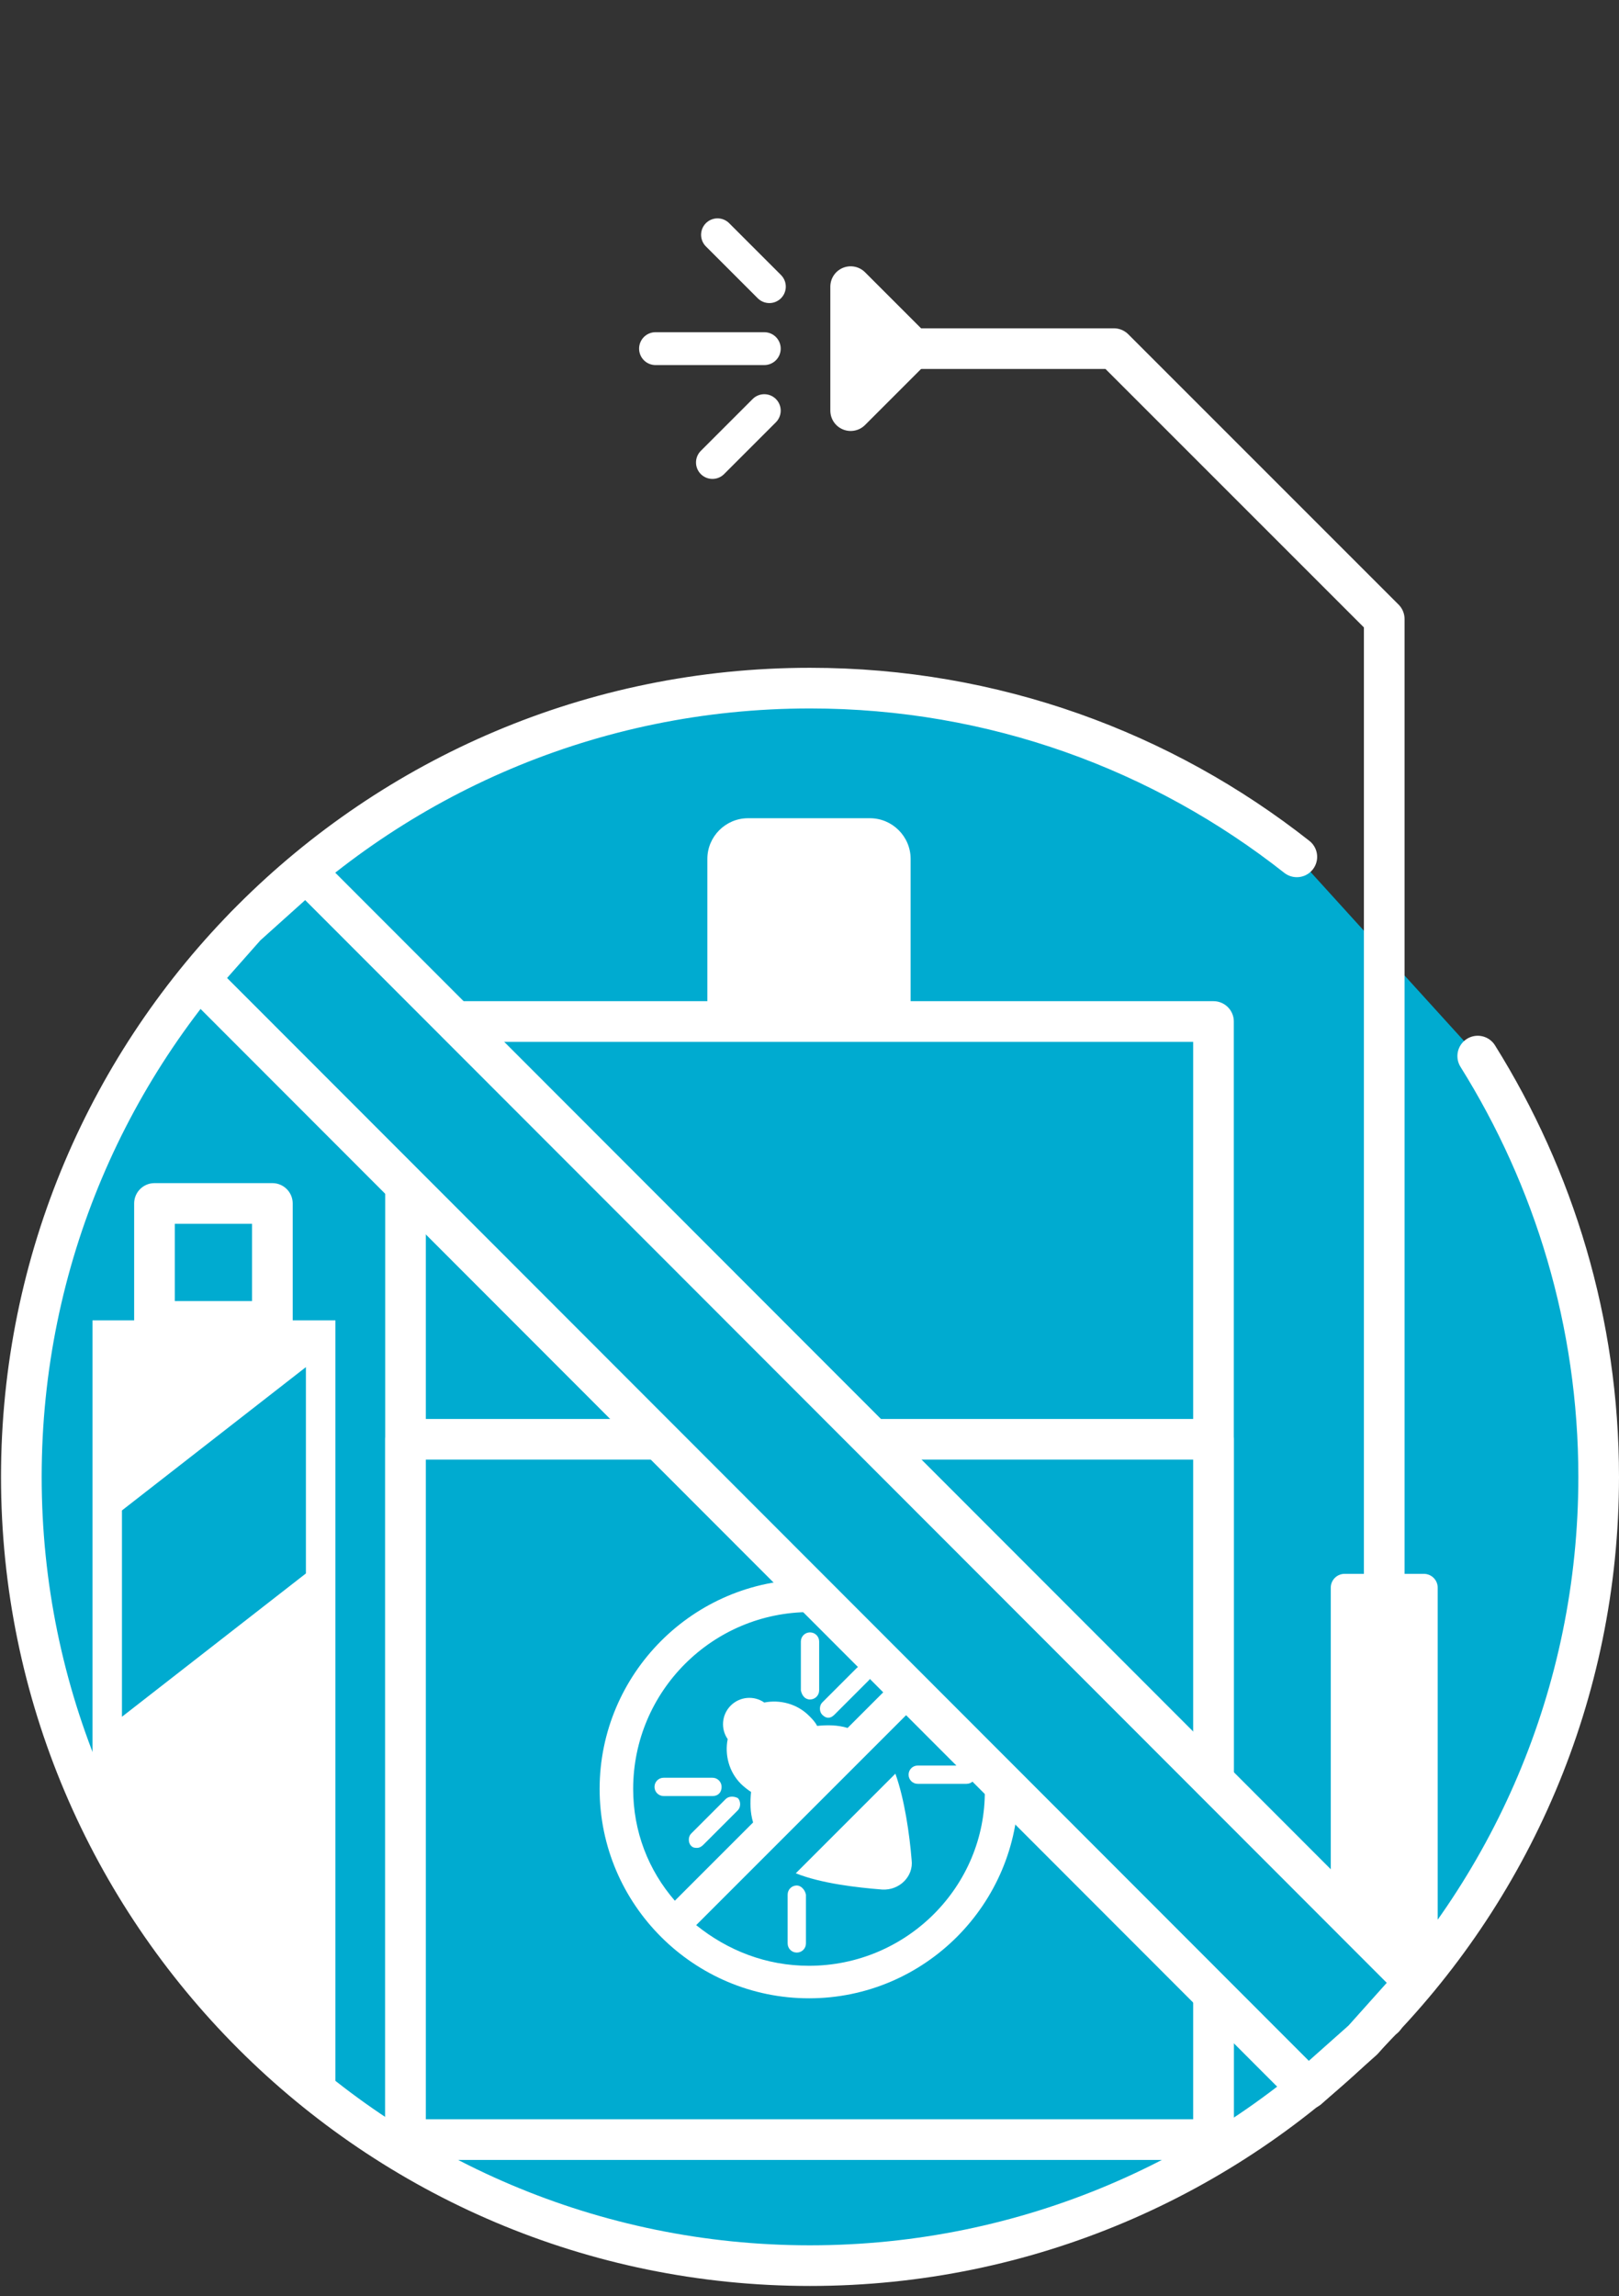
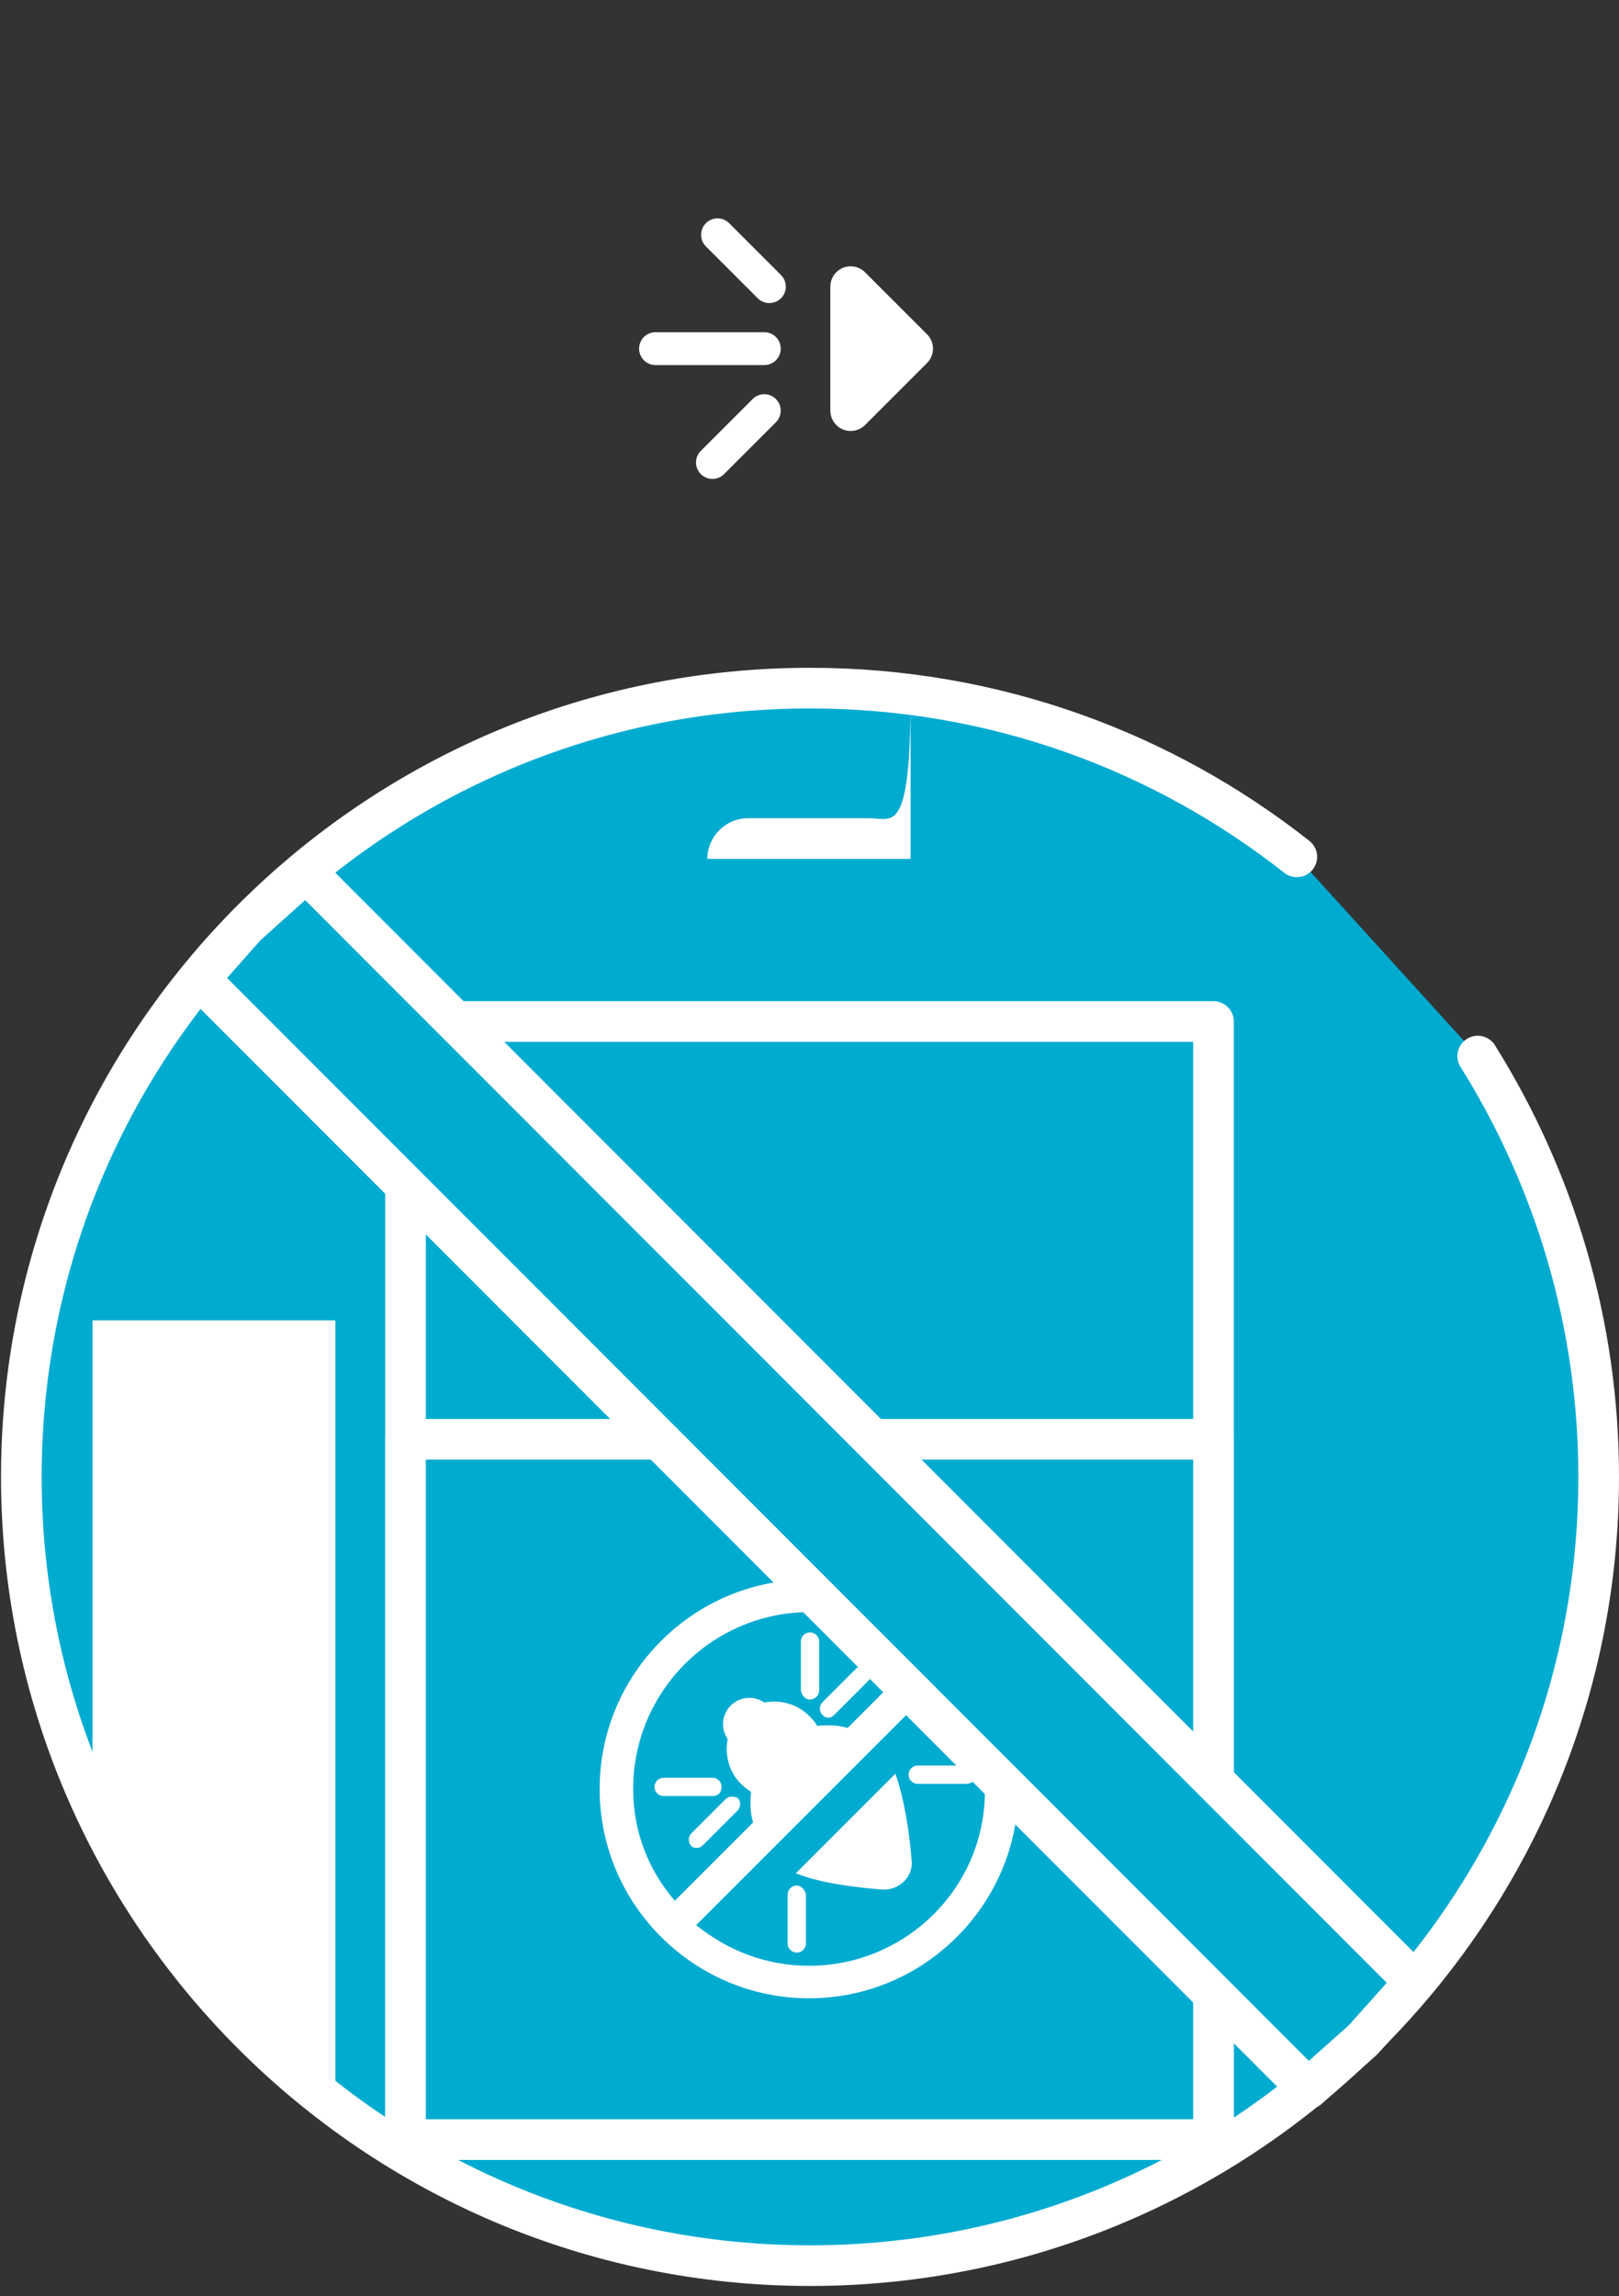
<svg xmlns="http://www.w3.org/2000/svg" version="1.1" id="Capa_1" x="0px" y="0px" viewBox="-719.1 289.6 159.3 225.9" enable-background="new -719.1 289.6 159.3 225.9" xml:space="preserve">
  <rect x="-719.1" y="289.6" width="159.3" height="225.9" fill="#333333" stroke="none" />
  <g>
    <path fill="#00ABD0" stroke="#FFFFFF" stroke-width="4" stroke-linecap="round" stroke-linejoin="round" stroke-miterlimit="10" d="   M-591.5,373.9c-13.2-10.4-29.8-16.6-47.9-16.6c-42.9,0-77.6,34.8-77.6,77.6s34.8,77.6,77.6,77.6s77.6-34.8,77.6-77.6   c0-15.2-4.4-29.4-11.9-41.4" />
    <polyline fill="#00ABD0" stroke="#FFFFFF" stroke-width="4" stroke-linecap="round" stroke-linejoin="round" stroke-miterlimit="10" points="   -679.2,500.7 -679.2,390.1 -599.7,390.1 -599.7,500.7  " />
-     <path fill="#FFFFFF" d="M-633.5,370.1h-12c-2.2,0-4,1.8-4,4v16h20v-16C-629.5,371.9-631.3,370.1-633.5,370.1z" />
-     <rect x="-703.9" y="408" fill="#00ABD0" stroke="#FFFFFF" stroke-width="4" stroke-linecap="round" stroke-linejoin="round" stroke-miterlimit="10" width="11.6" height="11.6" />
+     <path fill="#FFFFFF" d="M-633.5,370.1h-12c-2.2,0-4,1.8-4,4h20v-16C-629.5,371.9-631.3,370.1-633.5,370.1z" />
    <rect x="-679.2" y="431.2" fill="#00ABD0" stroke="#FFFFFF" stroke-width="4" stroke-linecap="round" stroke-linejoin="round" stroke-miterlimit="10" width="79.5" height="68.9" />
    <polygon fill="#FFFFFF" points="-686.1,419.5 -710,419.5 -710,467.2 -699.5,483.5 -686.1,497.5  " />
-     <polygon fill="#00ABD0" points="-689,424.1 -707.1,438.2 -707.1,458.5 -689,444.4  " />
-     <polyline fill="none" stroke="#FFFFFF" stroke-width="4" stroke-linecap="round" stroke-linejoin="round" stroke-miterlimit="10" points="   -582.9,488.1 -582.9,350.5 -609.5,323.9 -629.3,323.9  " />
    <g>
      <g>
        <path fill="#FFFFFF" d="M-624,463.3h-4.8c-0.5,0-0.9,0.4-0.9,0.9s0.4,0.9,0.9,0.9h4.8c0.5,0,0.9-0.4,0.9-0.9     S-623.6,463.3-624,463.3z M-640.7,475.1c-0.5,0-0.9,0.4-0.9,0.9v4.8c0,0.5,0.4,0.9,0.9,0.9s0.9-0.4,0.9-0.9V476     C-639.9,475.5-640.3,475.1-640.7,475.1z M-639.4,456.8c0.5,0,0.9-0.4,0.9-0.9v-4.8c0-0.5-0.4-0.9-0.9-0.9s-0.9,0.4-0.9,0.9v4.8     C-640.2,456.4-639.9,456.8-639.4,456.8z M-648.1,465.4c0-0.5-0.4-0.9-0.9-0.9h-4.8c-0.5,0-0.9,0.4-0.9,0.9s0.4,0.9,0.9,0.9h4.8     C-648.4,466.3-648.1,465.9-648.1,465.4z M-637.6,458.6c0.2,0,0.4-0.1,0.6-0.3l3.4-3.4c0.3-0.3,0.3-0.9,0-1.2     c-0.3-0.3-0.9-0.3-1.2,0l-3.4,3.4c-0.3,0.3-0.3,0.9,0,1.2C-638,458.5-637.8,458.6-637.6,458.6z M-647.7,466.6l-3.4,3.4     c-0.3,0.3-0.3,0.9,0,1.2c0.2,0.2,0.4,0.2,0.6,0.2s0.4-0.1,0.6-0.3l3.4-3.4c0.3-0.3,0.3-0.9,0-1.2     C-646.9,466.3-647.4,466.3-647.7,466.6z M-640.8,473.9c2.5,1,6,1.4,8.5,1.6c1.7,0.1,3.1-1.3,2.9-2.9c-0.2-2.5-0.7-6-1.6-8.5     L-640.8,473.9z M-639.5,445c-11.4,0-20.6,9.3-20.6,20.6c0,11.4,9.3,20.6,20.6,20.6c11.4,0,20.6-9.3,20.6-20.6     C-618.8,454.2-628.1,445-639.5,445z M-656.8,465.6c0-9.6,7.8-17.4,17.4-17.4c4.2,0,8,1.5,11.1,4l-7.4,7.4c-1-0.3-2-0.3-3-0.2     c-0.2-0.4-0.5-0.7-0.8-1c-1.2-1.2-2.9-1.6-4.4-1.3c-1-0.7-2.4-0.6-3.3,0.3c-0.9,0.9-1,2.3-0.3,3.3c-0.3,1.5,0.1,3.2,1.3,4.4     c0.3,0.3,0.7,0.6,1,0.8c-0.1,1-0.1,2,0.2,3l-7.7,7.7C-655.3,473.6-656.8,469.8-656.8,465.6z M-639.5,483c-4.2,0-8-1.5-11.1-4     l24.4-24.4c2.5,3,4,6.9,4,11.1C-622.1,475.2-629.9,483-639.5,483z" />
      </g>
    </g>
    <polygon fill="#FFFFFF" stroke="#FFFFFF" stroke-width="4" stroke-linecap="round" stroke-linejoin="round" stroke-miterlimit="10" points="   -635.4,330 -635.4,317.8 -629.3,323.9  " />
-     <polygon fill="#FFFFFF" stroke="#FFFFFF" stroke-width="2.721" stroke-linecap="round" stroke-linejoin="round" stroke-miterlimit="10" points="   -579,445.8 -586.8,445.8 -586.8,491 -579,483.7  " />
    <g>
      <line fill="none" stroke="#FFFFFF" stroke-width="3.234" stroke-linecap="round" stroke-linejoin="round" stroke-miterlimit="10" x1="-643.9" y1="323.9" x2="-654.6" y2="323.9" />
      <line fill="none" stroke="#FFFFFF" stroke-width="3.234" stroke-linecap="round" stroke-linejoin="round" stroke-miterlimit="10" x1="-643.4" y1="317.8" x2="-648.5" y2="312.7" />
      <line fill="none" stroke="#FFFFFF" stroke-width="3.234" stroke-linecap="round" stroke-linejoin="round" stroke-miterlimit="10" x1="-649" y1="335.1" x2="-643.9" y2="330" />
    </g>
    <polygon fill="#00ABD0" stroke="#FFFFFF" stroke-width="4" stroke-linecap="round" stroke-linejoin="round" stroke-miterlimit="10" points="   -689,375.4 -694.9,380.7 -699.5,385.9 -590.4,495.1 -585,490.3 -579.9,484.6  " />
  </g>
</svg>